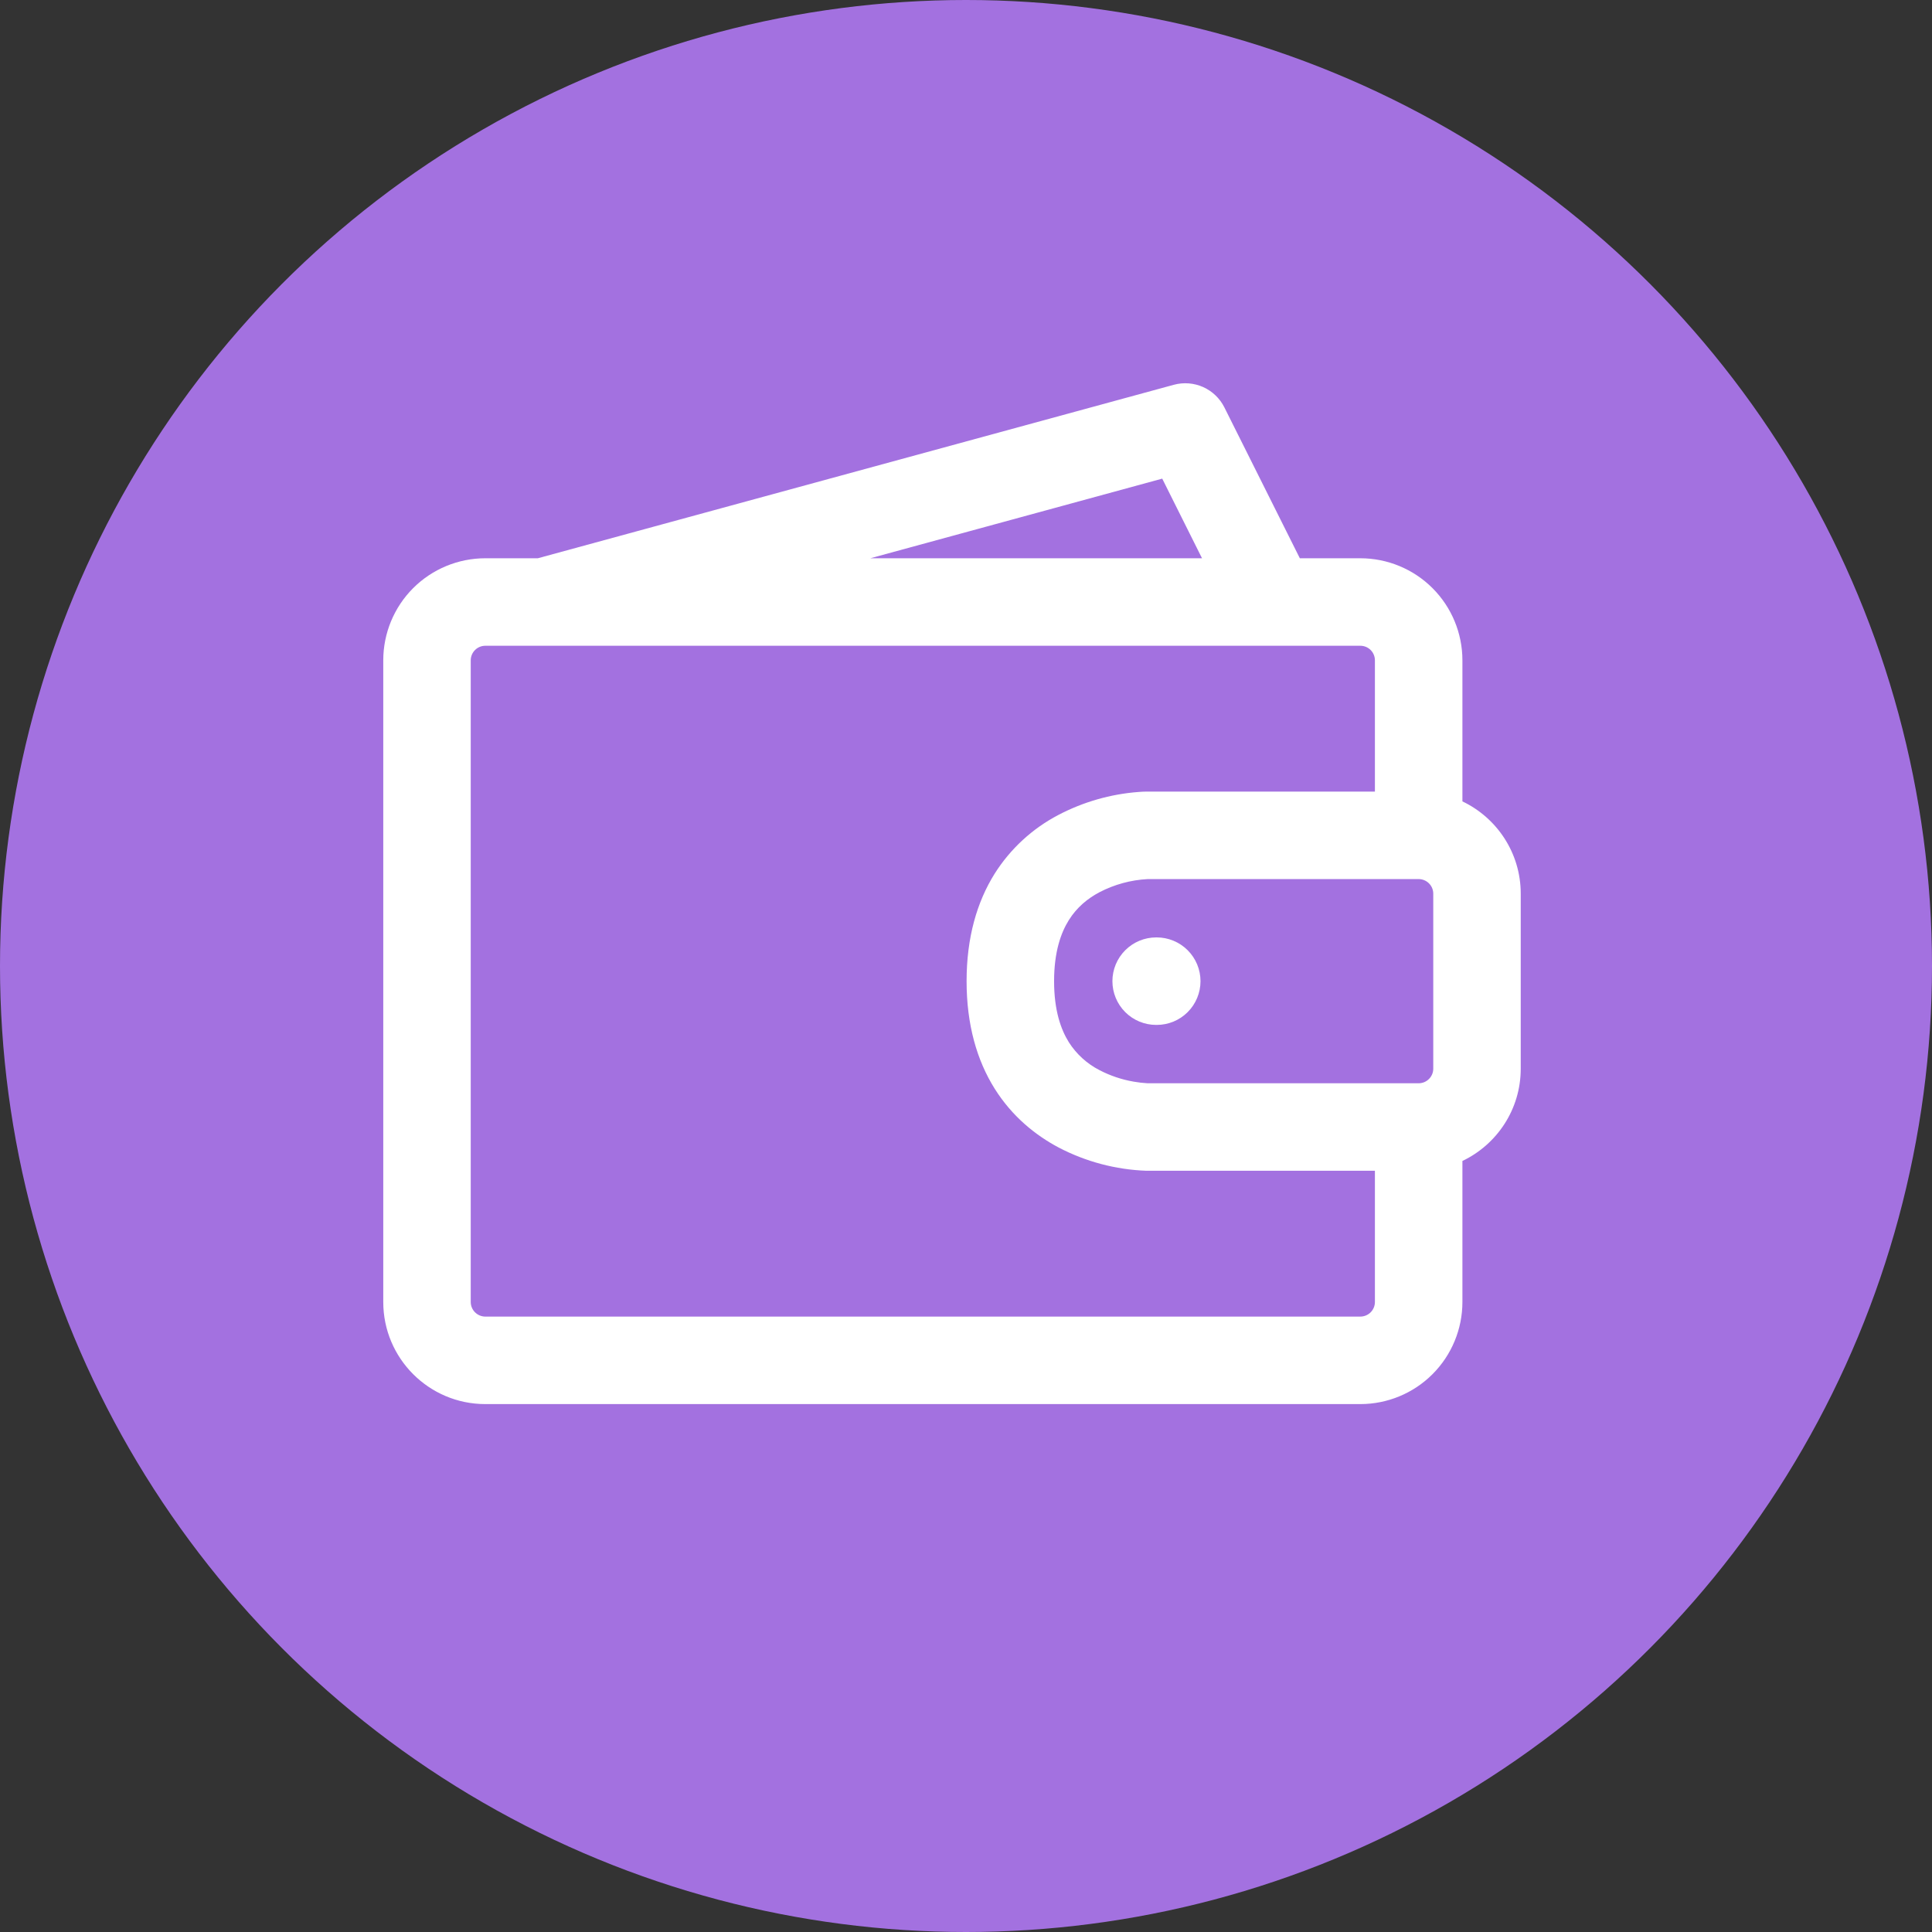
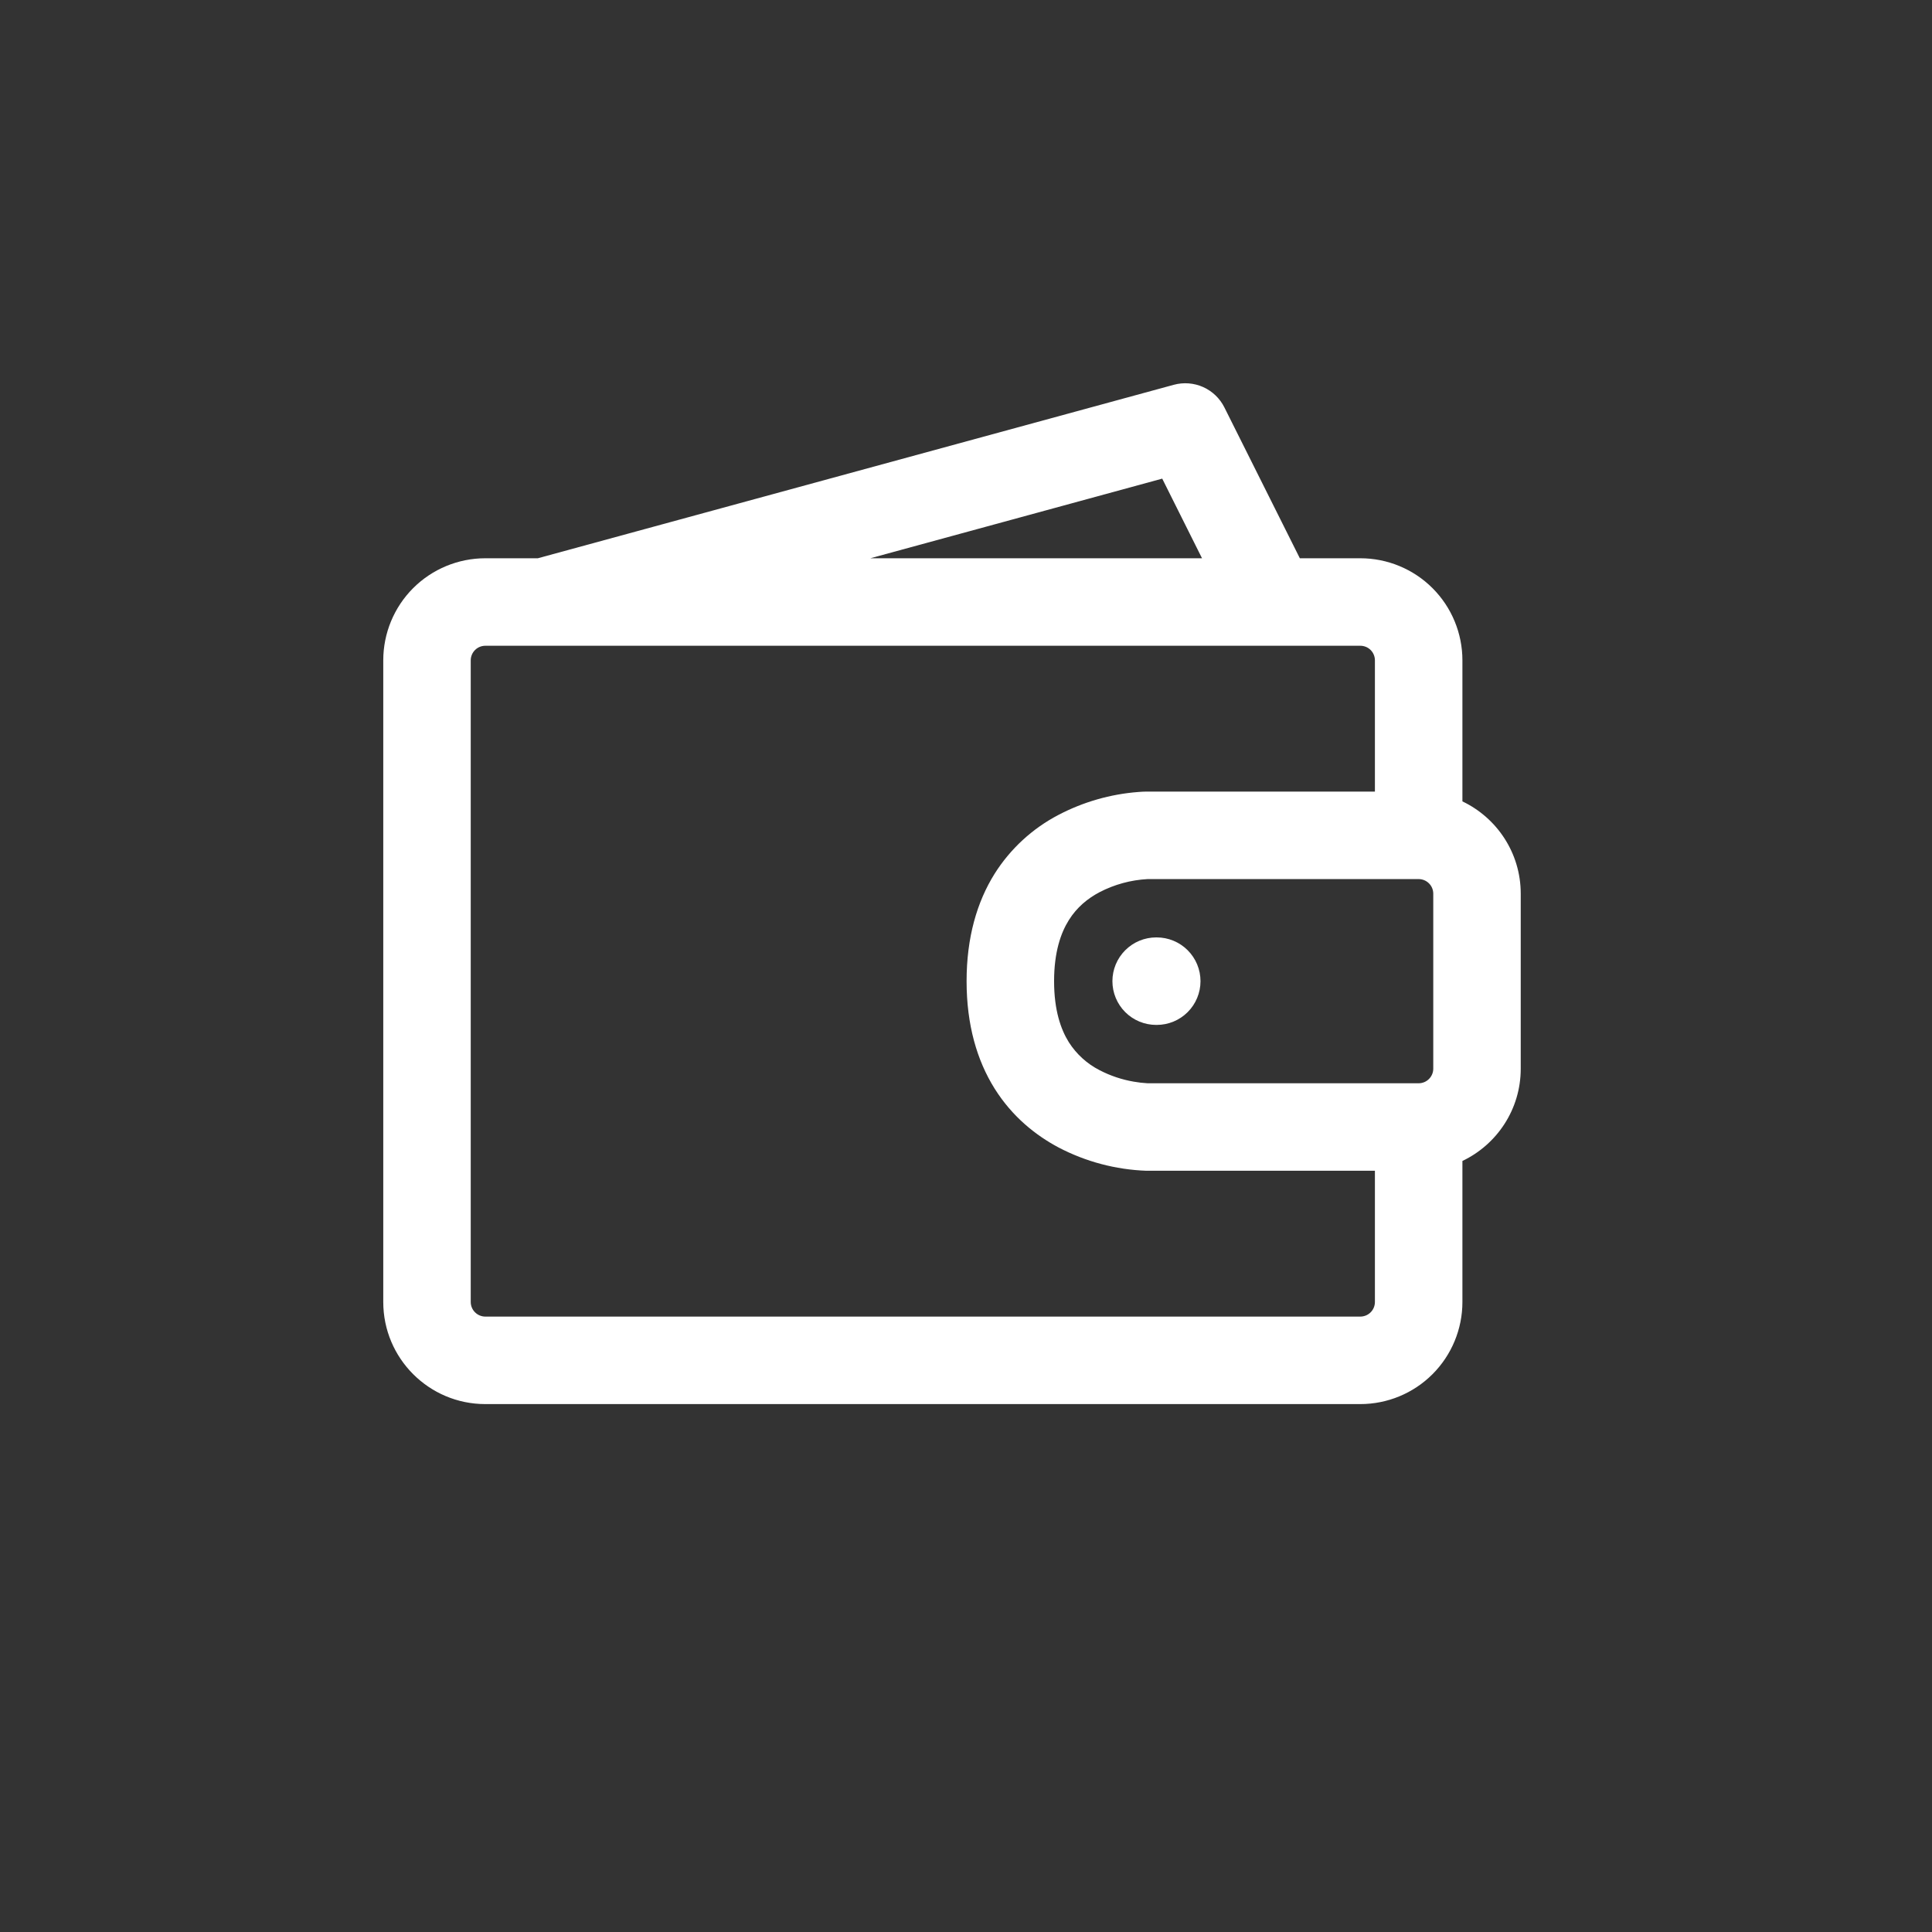
<svg xmlns="http://www.w3.org/2000/svg" width="69" height="69" viewBox="0 0 69 69" fill="none">
  <rect x="0" y="0" width="69" height="69" fill="#333333" stroke="none" />
-   <circle cx="34.5" cy="34.5" r="34.5" fill="#A371E0" />
  <path fill-rule="evenodd" clip-rule="evenodd" d="M43.729 14.552C43.568 14.229 43.3 13.972 42.971 13.824C42.642 13.677 42.271 13.648 41.923 13.742L19.208 19.938H17.333C16.366 19.938 15.439 20.322 14.755 21.005C14.072 21.689 13.688 22.616 13.688 23.583V46.5C13.688 48.513 15.321 50.146 17.333 50.146H48.583C49.55 50.146 50.478 49.762 51.161 49.078C51.845 48.394 52.229 47.467 52.229 46.5V41.463C53.46 40.877 54.312 39.621 54.312 38.167V31.917C54.312 30.463 53.46 29.208 52.229 28.621V23.583C52.229 22.616 51.845 21.689 51.161 21.005C50.478 20.322 49.55 19.938 48.583 19.938H46.423L43.729 14.552ZM42.929 19.938L41.508 17.094L31.083 19.938H42.931H42.929ZM16.812 23.583C16.812 23.445 16.867 23.313 16.965 23.215C17.063 23.117 17.195 23.063 17.333 23.063H48.583C48.721 23.063 48.854 23.117 48.952 23.215C49.049 23.313 49.104 23.445 49.104 23.583V28.271H40.985H40.944C40.848 28.272 40.752 28.277 40.656 28.285C39.659 28.361 38.688 28.64 37.802 29.104C36.871 29.59 36.086 30.313 35.525 31.2C34.89 32.213 34.521 33.486 34.521 35.042C34.521 36.598 34.89 37.871 35.525 38.883C36.158 39.89 36.996 40.55 37.802 40.979C38.774 41.489 39.847 41.773 40.944 41.813H40.983H49.104V46.5C49.104 46.638 49.049 46.771 48.952 46.868C48.854 46.966 48.721 47.021 48.583 47.021H17.333C17.195 47.021 17.063 46.966 16.965 46.868C16.867 46.771 16.812 46.638 16.812 46.5V23.583ZM40.985 31.396H50.667C50.805 31.396 50.937 31.451 51.035 31.549C51.133 31.646 51.188 31.779 51.188 31.917V38.167C51.188 38.305 51.133 38.437 51.035 38.535C50.937 38.633 50.805 38.688 50.667 38.688H40.985C40.82 38.679 40.655 38.66 40.492 38.631C40.065 38.558 39.651 38.419 39.267 38.219C38.82 37.99 38.443 37.646 38.173 37.223C37.89 36.769 37.646 36.09 37.646 35.042C37.646 33.994 37.89 33.313 38.173 32.861C38.46 32.402 38.846 32.088 39.267 31.865C39.8 31.588 40.386 31.428 40.985 31.396ZM39.729 35.042C39.729 34.627 39.894 34.23 40.187 33.937C40.48 33.644 40.877 33.479 41.292 33.479H41.312C41.727 33.479 42.124 33.644 42.417 33.937C42.71 34.23 42.875 34.627 42.875 35.042C42.875 35.456 42.71 35.854 42.417 36.147C42.124 36.44 41.727 36.604 41.312 36.604H41.292C40.877 36.604 40.48 36.44 40.187 36.147C39.894 35.854 39.729 35.456 39.729 35.042Z" fill="white" />
</svg>